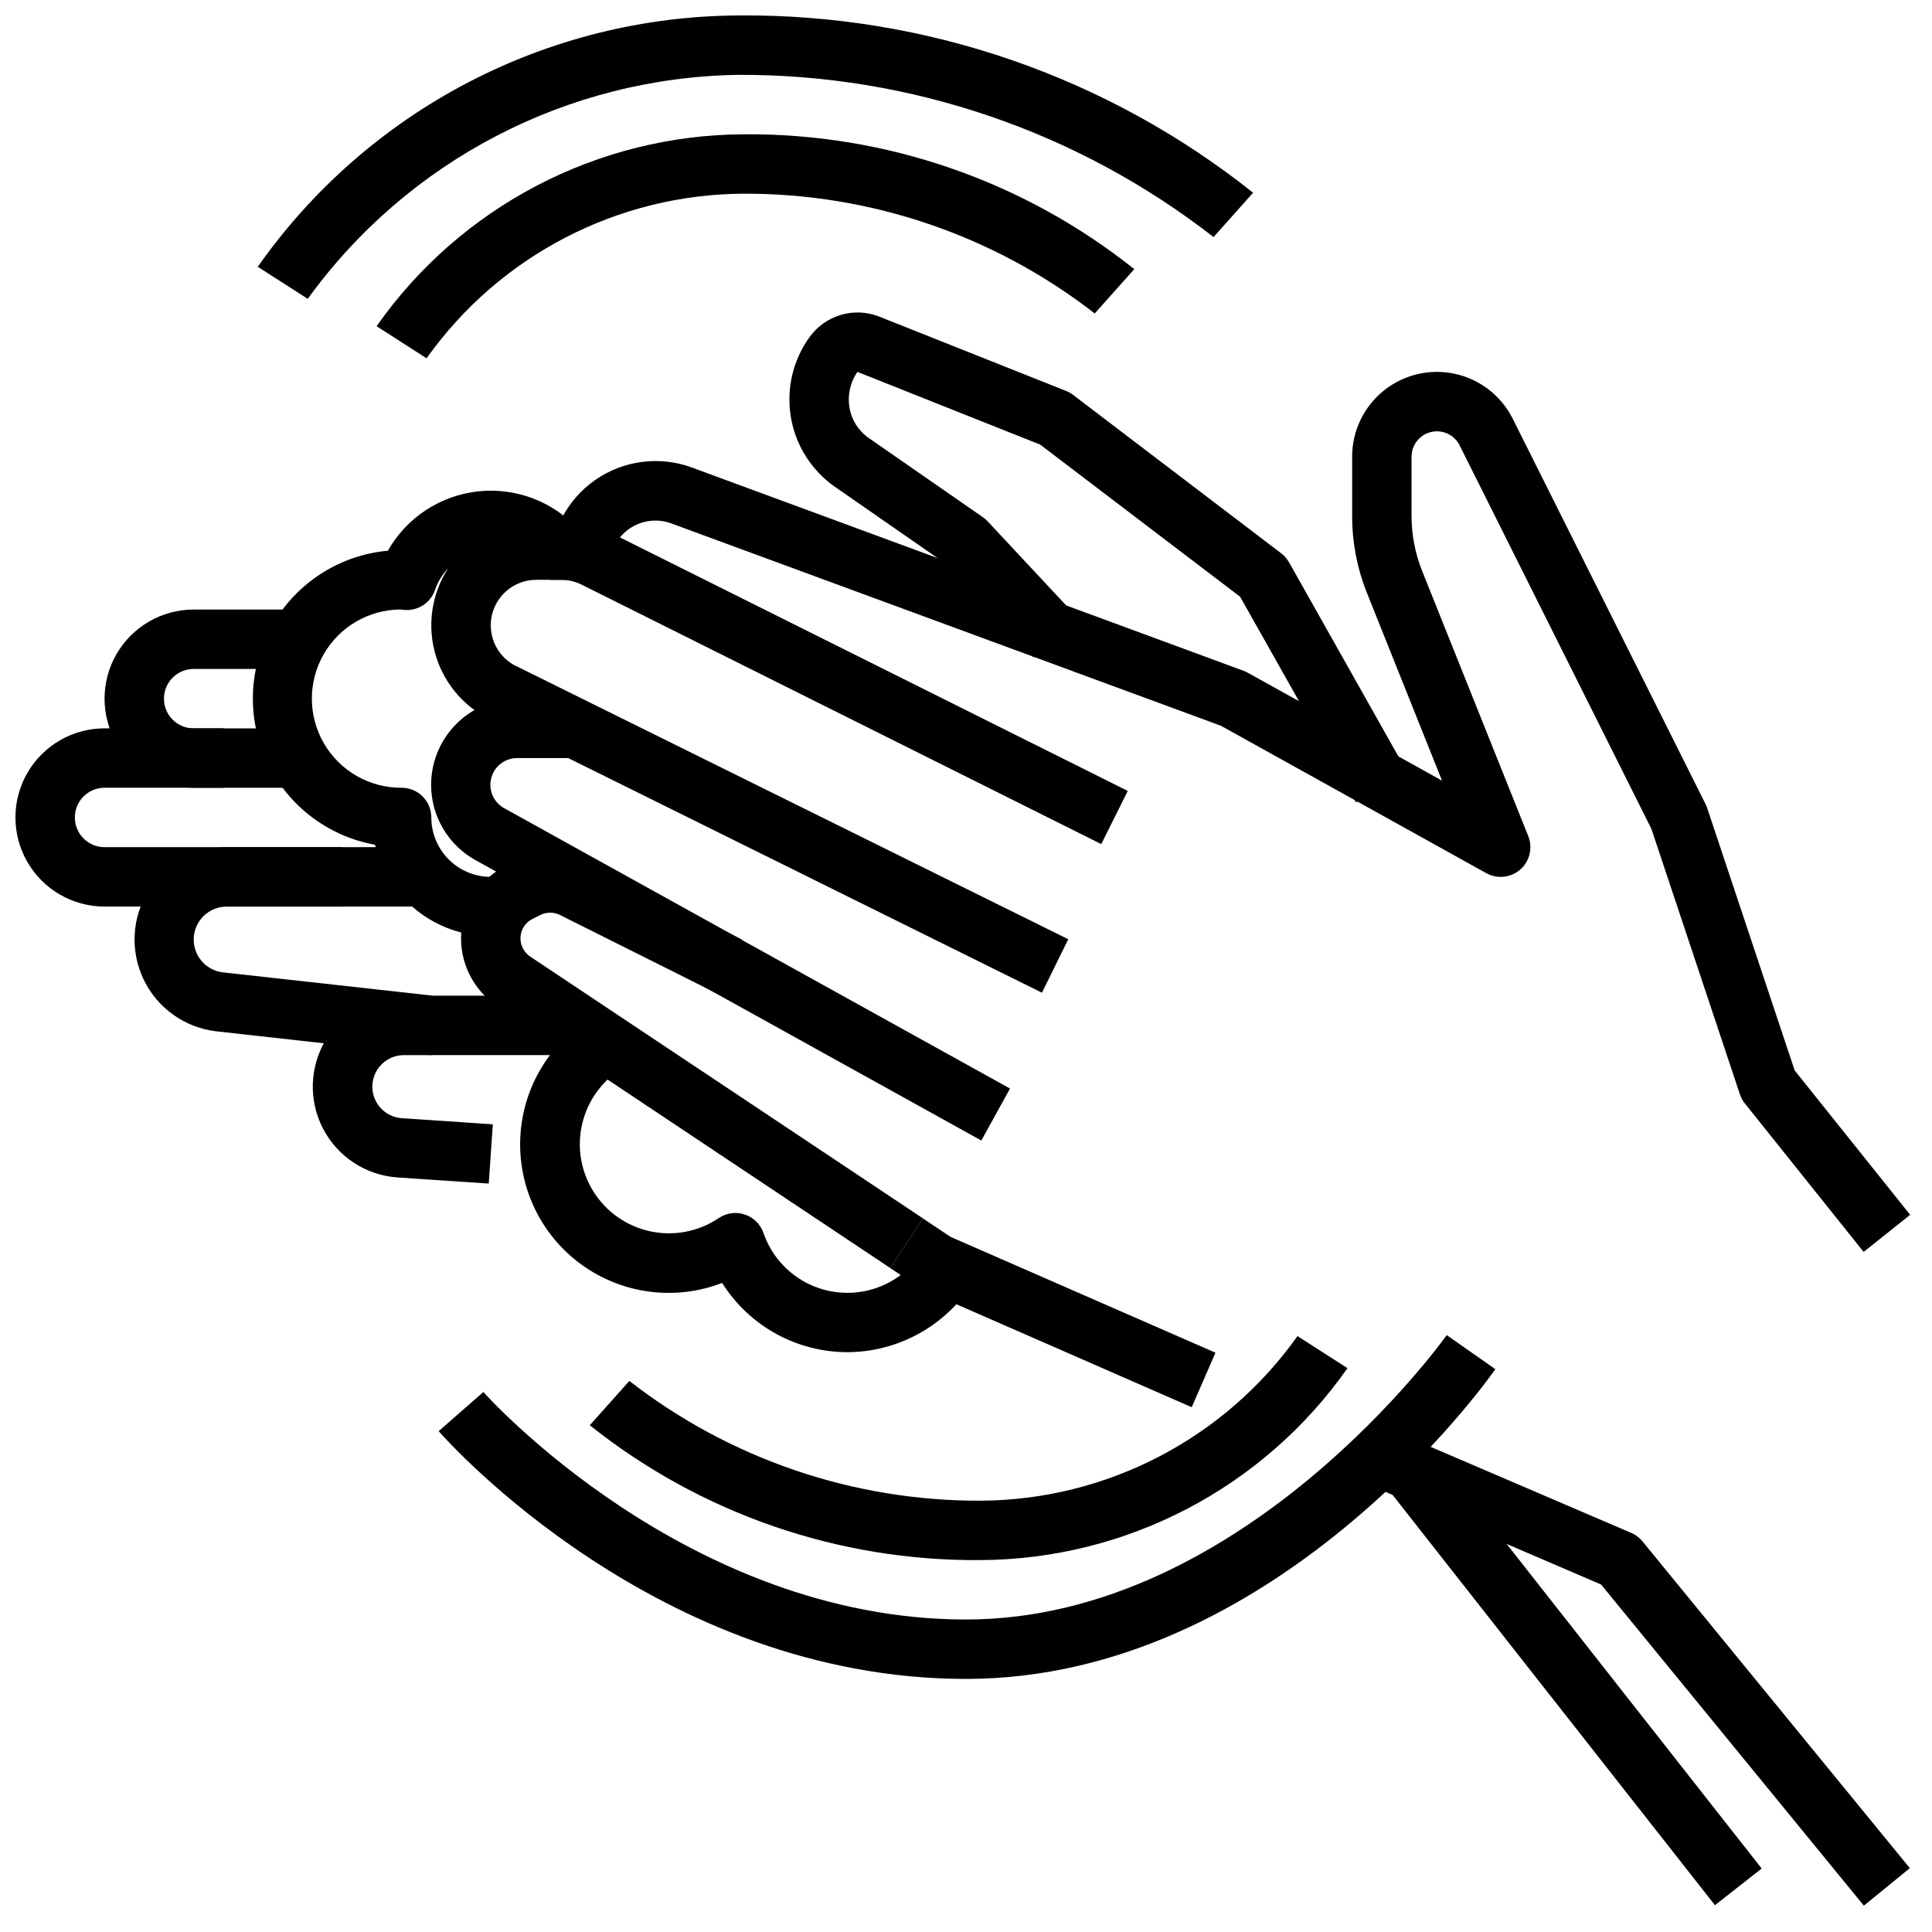
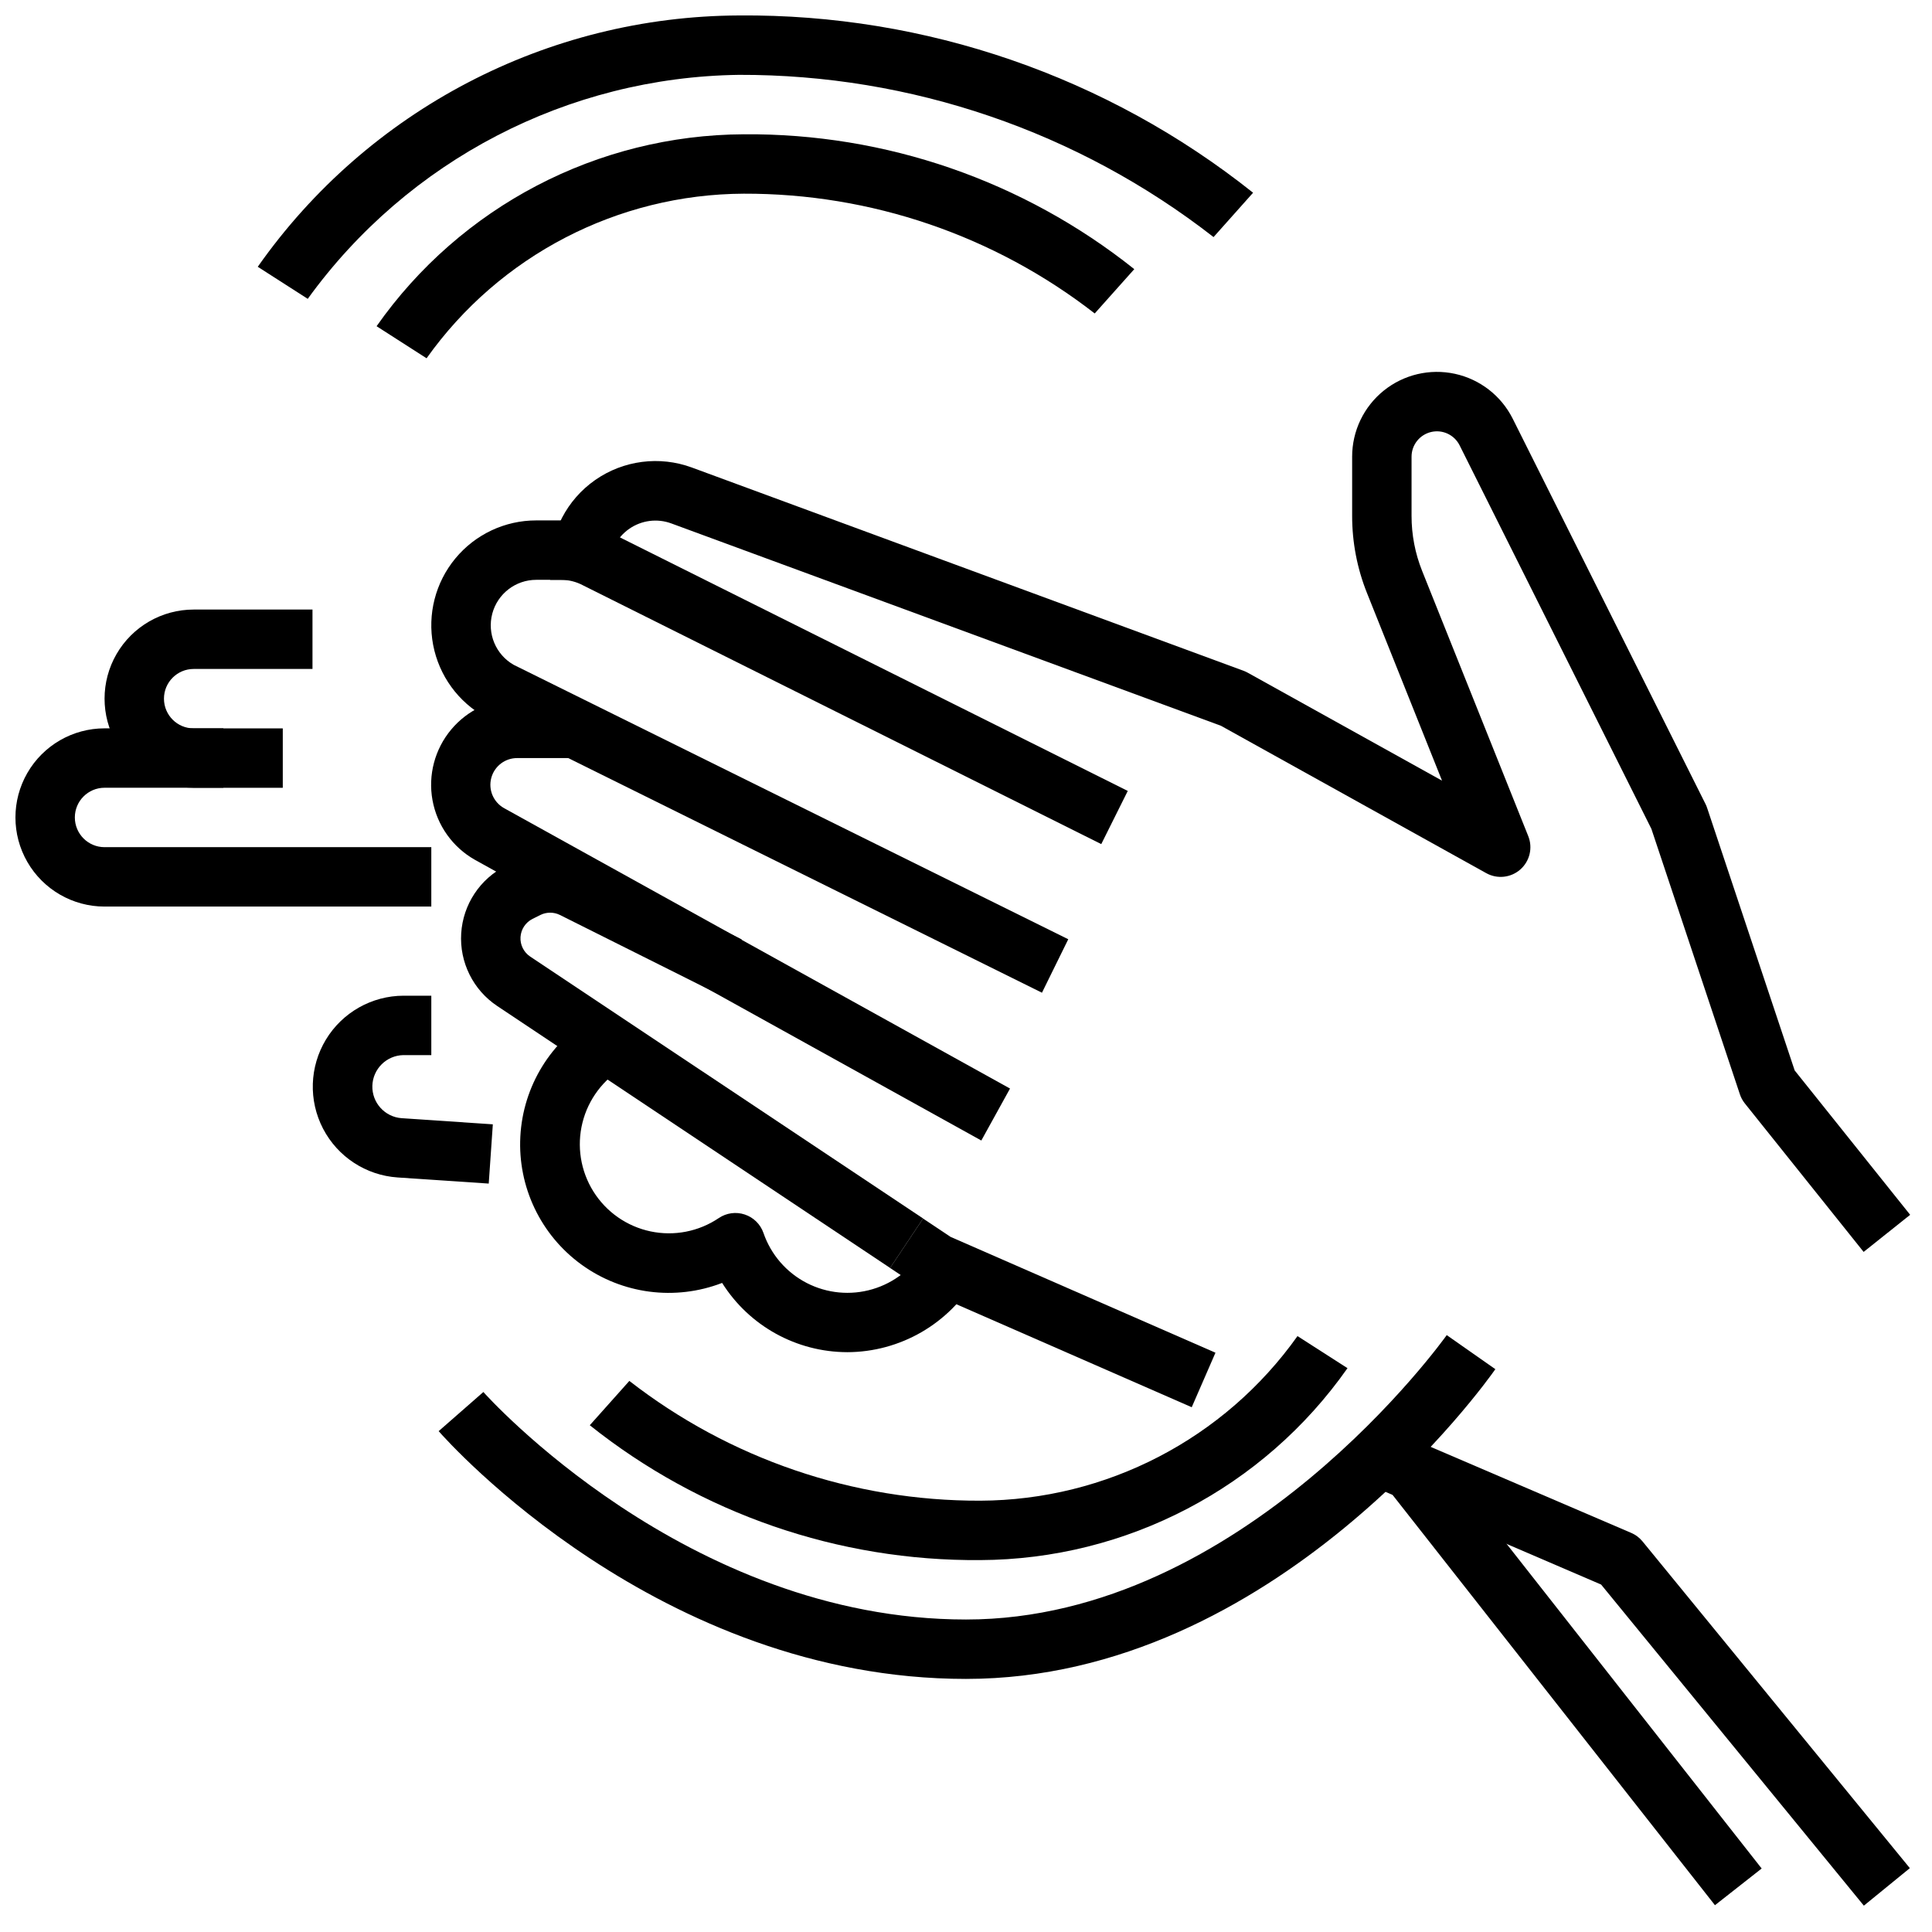
<svg xmlns="http://www.w3.org/2000/svg" width="800px" height="800px" version="1.1" viewBox="144 144 512 512">
  <defs>
    <clipPath id="b">
      <path d="m148.09 337h110.91v48h-110.91z" />
    </clipPath>
    <clipPath id="a">
      <path d="m212 148.09h265v75.906h-265z" />
    </clipPath>
  </defs>
  <path d="m637.88 475.77-31.488-39.359c-0.578-0.727-1.023-1.551-1.312-2.434l-23.441-70.312-50.824-101.64c-1.395-2.793-4.523-4.258-7.559-3.539-3.035 0.715-5.18 3.426-5.18 6.543v15.676c-0.004 5.008 0.949 9.969 2.812 14.617l28.117 70.266c1.238 3.094 0.398 6.629-2.102 8.832-2.5 2.203-6.117 2.594-9.027 0.977l-70.32-39.062-145.65-53.621c-3.727-1.375-7.887-0.84-11.148 1.426-3.262 2.269-5.211 5.984-5.223 9.957v3.574h-15.746v-3.574c0.004-9.125 4.465-17.672 11.949-22.895 7.484-5.219 17.047-6.453 25.609-3.305l146.22 53.875c0.375 0.141 0.742 0.309 1.094 0.504l51.492 28.605-19.887-49.719c-2.606-6.508-3.941-13.453-3.934-20.465v-15.668c-0.004-6.797 3.074-13.234 8.367-17.5 5.293-4.269 12.238-5.906 18.883-4.461 6.641 1.449 12.273 5.828 15.312 11.91l51.113 102.15c0.168 0.332 0.305 0.676 0.418 1.031l23.184 69.52 30.605 38.258z" />
  <path d="m420.13 407.08-147.41-73.012c-7.266-3.984-12.371-11.004-13.93-19.145-1.555-8.137 0.602-16.547 5.883-22.93 5.281-6.387 13.137-10.082 21.422-10.078h6.644c4.512 0.004 8.957 1.105 12.949 3.203l137.18 68.488-7.023 14.09-137.34-68.574c-1.773-0.949-3.75-1.453-5.762-1.461h-6.644c-5.461 0.004-10.238 3.684-11.641 8.961-1.398 5.281 0.922 10.844 5.66 13.559l146.98 72.73z" />
  <path d="m404.06 446.25-134.22-74.398c-5.898-3.336-10.012-9.125-11.223-15.793-1.211-6.668 0.605-13.527 4.957-18.727 4.348-5.199 10.781-8.195 17.562-8.18h16.531v15.742l-16.531 0.004c-3.242-0.043-6.098 2.117-6.938 5.25-0.84 3.129 0.551 6.43 3.379 8.016l134.09 74.312z" />
  <path d="m637.94 649.02-69.629-85.098-61.25-26.332 6.297-14.422 7.871 3.449 55.059 23.617v-0.004c1.164 0.5 2.191 1.27 2.992 2.254l70.848 86.594z" />
  <path d="m459.82 516.93-70.848-31c-0.426-0.184-0.832-0.406-1.219-0.66l-7.871-5.25 8.738-13.098 7.289 4.863 70.203 30.699z" />
  <path d="m379.89 480.02-104.12-69.418c-6.387-4.254-10.023-11.59-9.547-19.246 0.477-7.66 4.996-14.488 11.863-17.918l2.086-1.047c6.062-3.016 13.188-3.016 19.254 0l41.125 20.562-7.039 14.09-41.133-20.57c-1.625-0.801-3.535-0.801-5.164 0l-2.094 1.047c-1.84 0.922-3.051 2.754-3.18 4.809s0.848 4.023 2.559 5.168l104.13 69.414z" />
-   <path d="m503.35 356.63-30.699-54.48-52.973-40.316-48.445-19.277c-1.922 2.746-2.68 6.141-2.109 9.445 0.535 3.269 2.371 6.18 5.094 8.07l30.27 21.004-0.004-0.004c0.465 0.32 0.891 0.688 1.27 1.105l23.617 25.301-11.512 10.727-23.043-24.68-29.582-20.531v0.004c-6.191-4.34-10.387-10.977-11.645-18.434-1.258-7.457 0.527-15.105 4.953-21.234 2.043-2.836 4.973-4.91 8.328-5.891 3.356-0.98 6.941-0.809 10.188 0.484l49.469 19.68c0.66 0.262 1.285 0.613 1.852 1.047l55.105 41.949h-0.004c0.852 0.637 1.562 1.441 2.094 2.359l31.488 55.891z" />
  <path d="m218.94 352.77h-23.617c-8.434 0-16.23-4.5-20.449-11.809-4.219-7.305-4.219-16.309 0-23.613 4.219-7.309 12.016-11.809 20.449-11.809h31.488v15.742h-31.488c-4.348 0-7.871 3.523-7.871 7.871 0 4.348 3.523 7.875 7.871 7.875h23.617z" />
  <g clip-path="url(#b)">
    <path d="m258.3 384.25h-86.59c-8.438 0-16.234-4.5-20.453-11.809-4.219-7.305-4.219-16.309 0-23.613 4.219-7.309 12.016-11.809 20.453-11.809h31.488v15.742h-31.488c-4.348 0-7.875 3.523-7.875 7.871 0 4.348 3.527 7.875 7.875 7.875h86.59z" />
  </g>
-   <path d="m297.66 423.61h-39.363c-0.289 0-0.578-0.016-0.863-0.047l-56.066-6.25c-8.352-0.949-15.633-6.121-19.285-13.695-3.648-7.574-3.156-16.492 1.305-23.617 4.461-7.129 12.266-11.465 20.672-11.492h30.625v15.742h-30.625c-4.633 0.012-8.457 3.637-8.711 8.266-0.254 4.629 3.144 8.652 7.75 9.172l55.641 6.18h38.922z" />
  <path d="m273.52 457.66-24.145-1.621c-8.395-0.566-15.887-5.473-19.766-12.938-3.883-7.465-3.59-16.414 0.77-23.613 4.359-7.195 12.156-11.598 20.57-11.617h7.352v15.742h-7.383c-4.477 0.07-8.105 3.648-8.238 8.125-0.129 4.473 3.285 8.258 7.75 8.59l24.176 1.629z" />
  <path d="m511.89 538.69 12.379-9.727 86.59 110.21-12.379 9.727z" />
  <path d="m257.05 238.95-13.25-8.5v-0.004c22.277-31.727 58.551-50.684 97.316-50.859 37.57-0.301 74.105 12.316 103.48 35.738l-10.484 11.746c-26.59-20.668-59.328-31.84-93-31.742-33.414 0.141-64.715 16.383-84.066 43.621z" />
  <path d="m403.78 557.44c-37.574 0.305-74.105-12.316-103.48-35.738l10.484-11.746c26.586 20.668 59.324 31.84 93 31.742 33.414-0.141 64.711-16.379 84.066-43.621l13.25 8.5-0.004 0.004c-22.273 31.727-58.547 50.684-97.312 50.859z" />
  <g clip-path="url(#a)">
    <path d="m225.56 223.2-13.25-8.5c29.203-41.57 76.746-66.398 127.54-66.605 49.453-0.414 97.547 16.172 136.23 46.98l-10.477 11.754c-35.934-27.988-80.211-43.121-125.76-42.992-45.34 0.605-87.723 22.617-114.29 59.363z" />
  </g>
  <path d="m400 588.93c-81.355 0-137.4-62.977-139.75-65.66l11.848-10.375c0.527 0.598 53.828 60.293 127.91 60.293 73.594 0 126.85-74.617 127.39-75.367l12.887 9.027c-2.348 3.363-58.406 82.082-140.27 82.082z" />
  <path d="m368.51 502.34c-13.465-0.035-25.969-6.957-33.141-18.352-12.453 4.805-26.488 2.973-37.289-4.867-10.801-7.84-16.895-20.617-16.184-33.945 0.707-13.324 8.121-25.387 19.691-32.035l7.871 13.633c-5.543 3.207-9.551 8.527-11.098 14.742-1.551 6.215-0.508 12.793 2.887 18.223 3.394 5.434 8.852 9.254 15.117 10.586 6.266 1.332 12.801 0.062 18.113-3.519 2.023-1.371 4.57-1.723 6.891-0.949 2.324 0.77 4.152 2.574 4.957 4.887 1.969 5.727 6.074 10.477 11.457 13.254 5.387 2.777 11.633 3.371 17.445 1.652 5.809-1.715 10.734-5.606 13.746-10.863l13.617 7.871 0.004 0.004c-7.051 12.156-20.031 19.652-34.086 19.68z" />
-   <path d="m274.05 392.12c-7.09-0.008-13.973-2.406-19.535-6.805-5.559-4.398-9.477-10.543-11.121-17.441-12.602-2.269-23.312-10.527-28.711-22.141-5.398-11.613-4.812-25.125 1.578-36.227 6.387-11.098 17.773-18.398 30.527-19.562 4.992-8.809 13.926-14.664 23.992-15.734 10.066-1.066 20.031 2.785 26.758 10.348l-11.746 10.477h0.004c-3.703-4.164-9.34-6.051-14.801-4.953-5.465 1.102-9.934 5.023-11.73 10.301-1.148 3.297-4.328 5.441-7.816 5.273-0.242 0-1.109-0.109-1.348-0.133-8.438 0.059-16.203 4.613-20.371 11.953-4.168 7.336-4.106 16.34 0.164 23.617 4.273 7.281 12.102 11.727 20.539 11.668 2.09 0 4.09 0.832 5.566 2.305 1.477 1.477 2.305 3.481 2.305 5.566 0 4.176 1.66 8.184 4.613 11.133 2.953 2.953 6.957 4.613 11.133 4.613z" />
</svg>